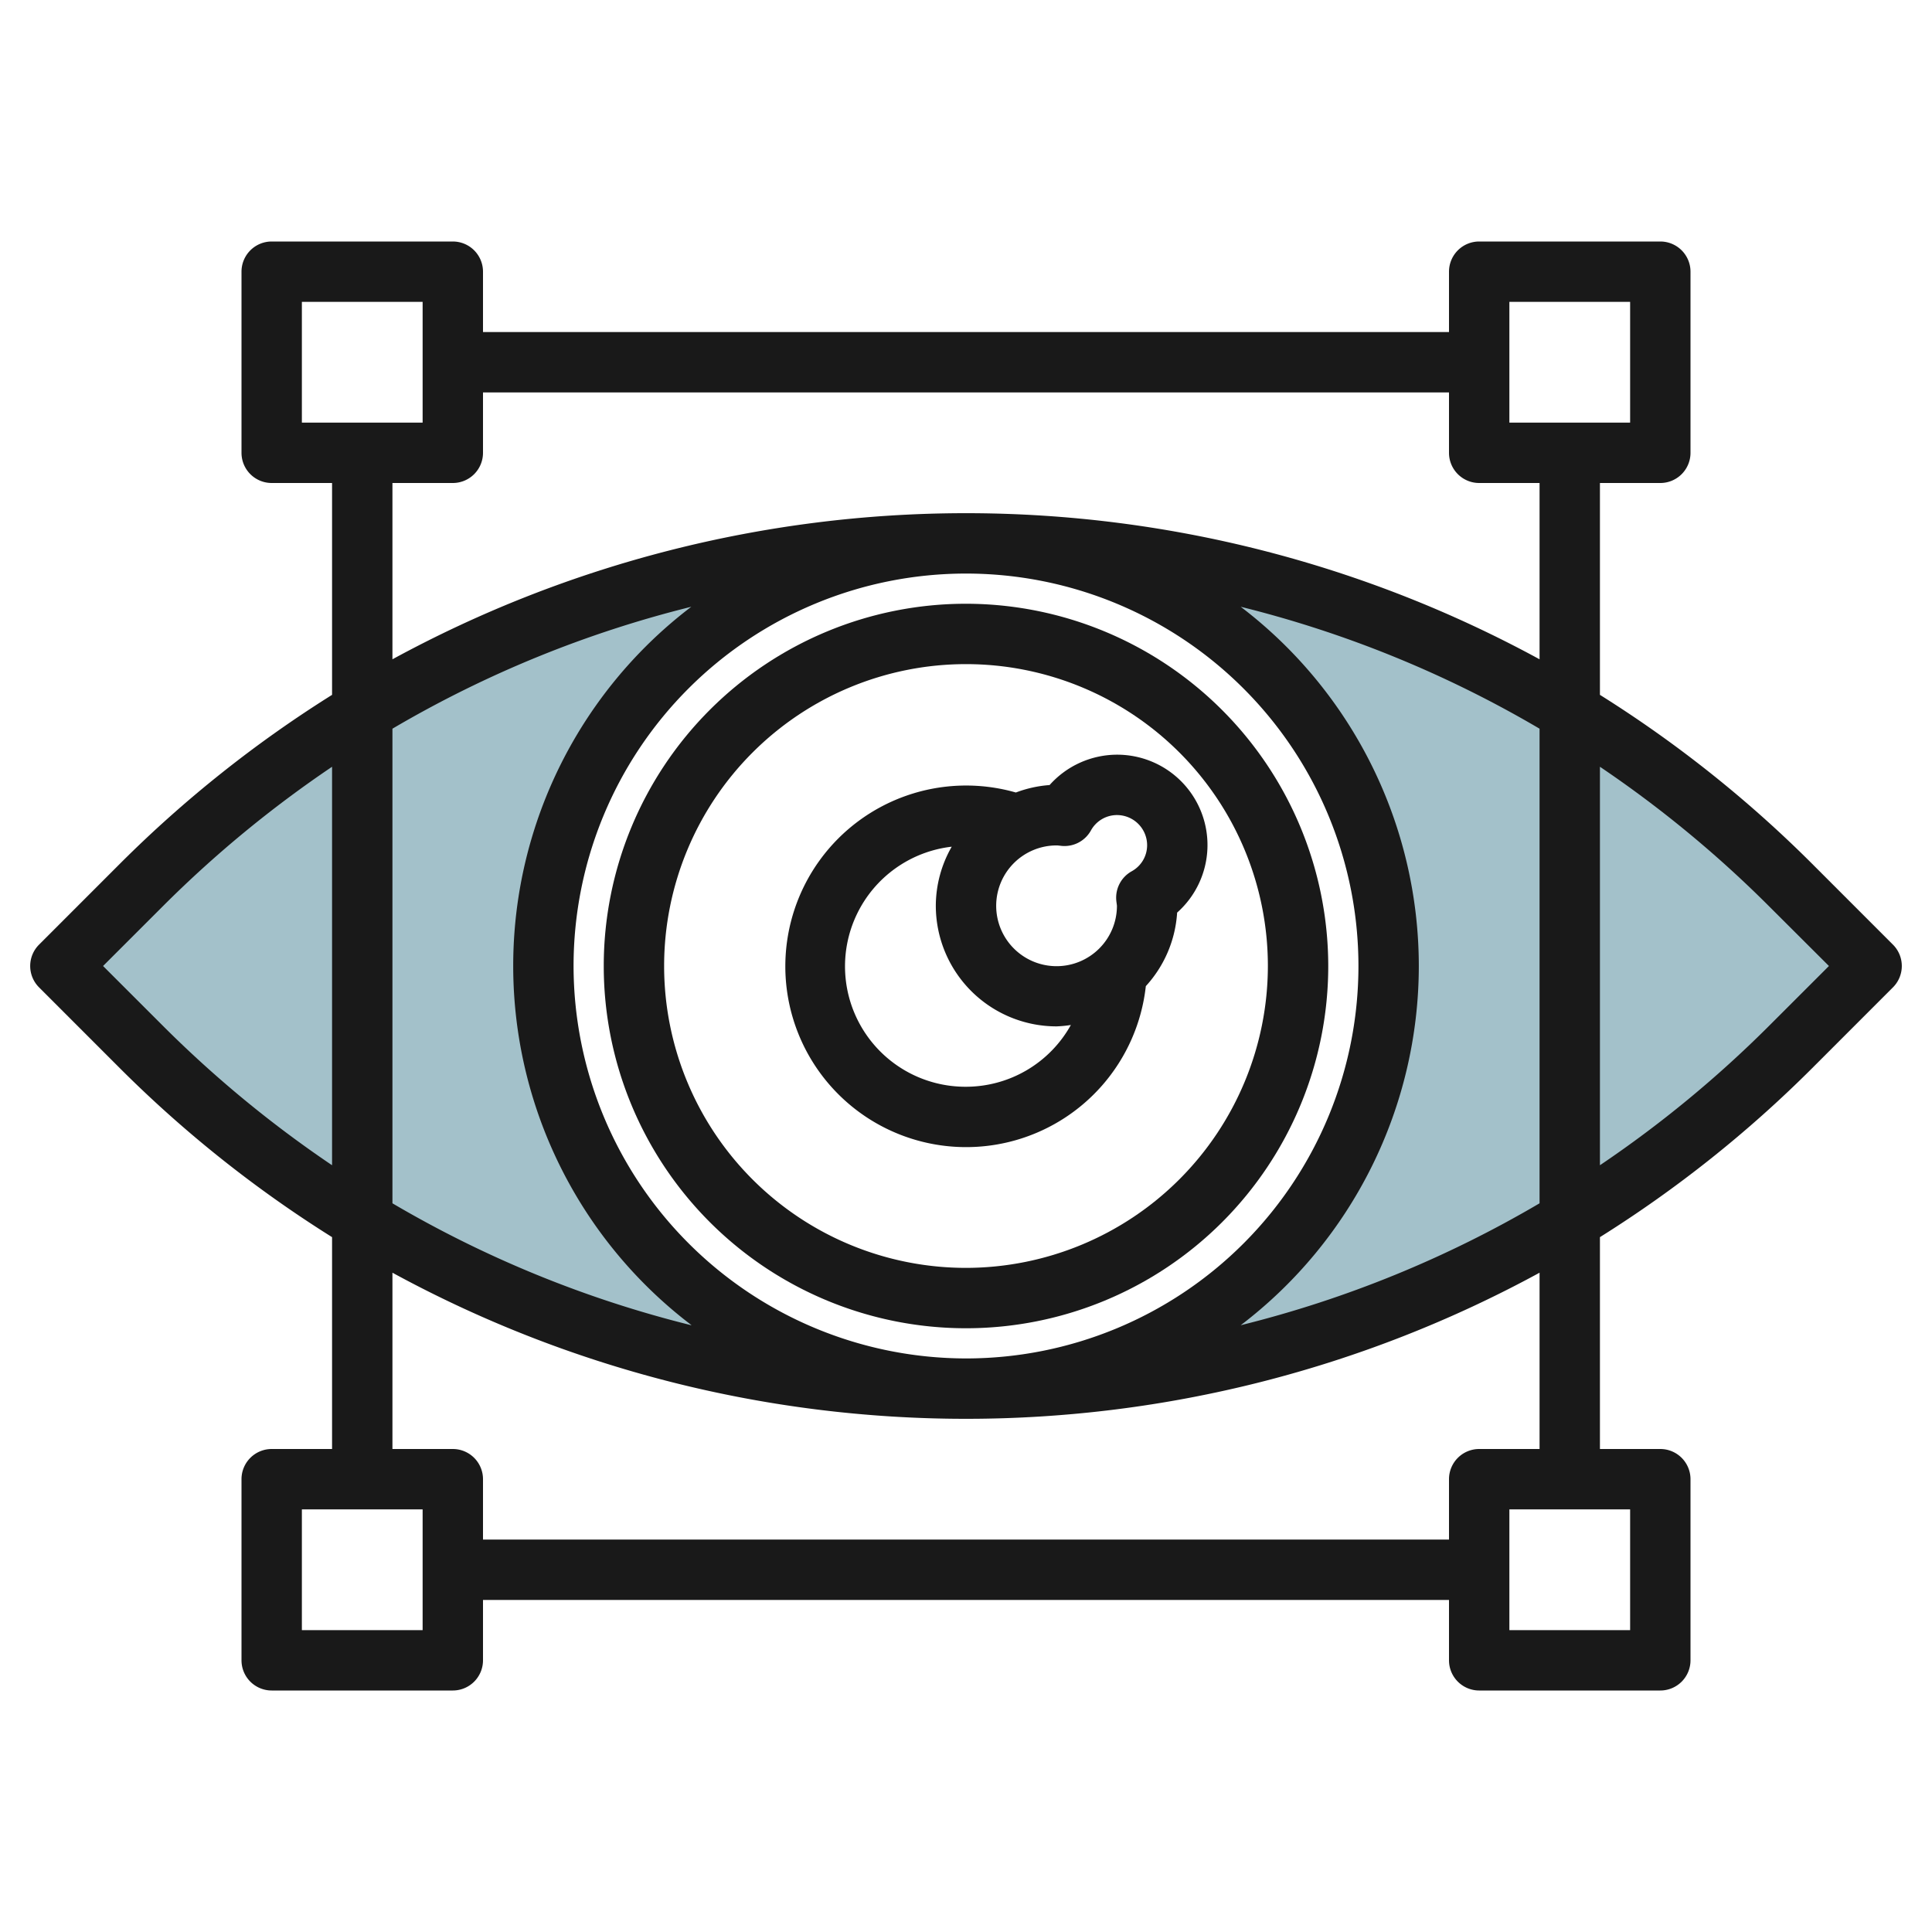
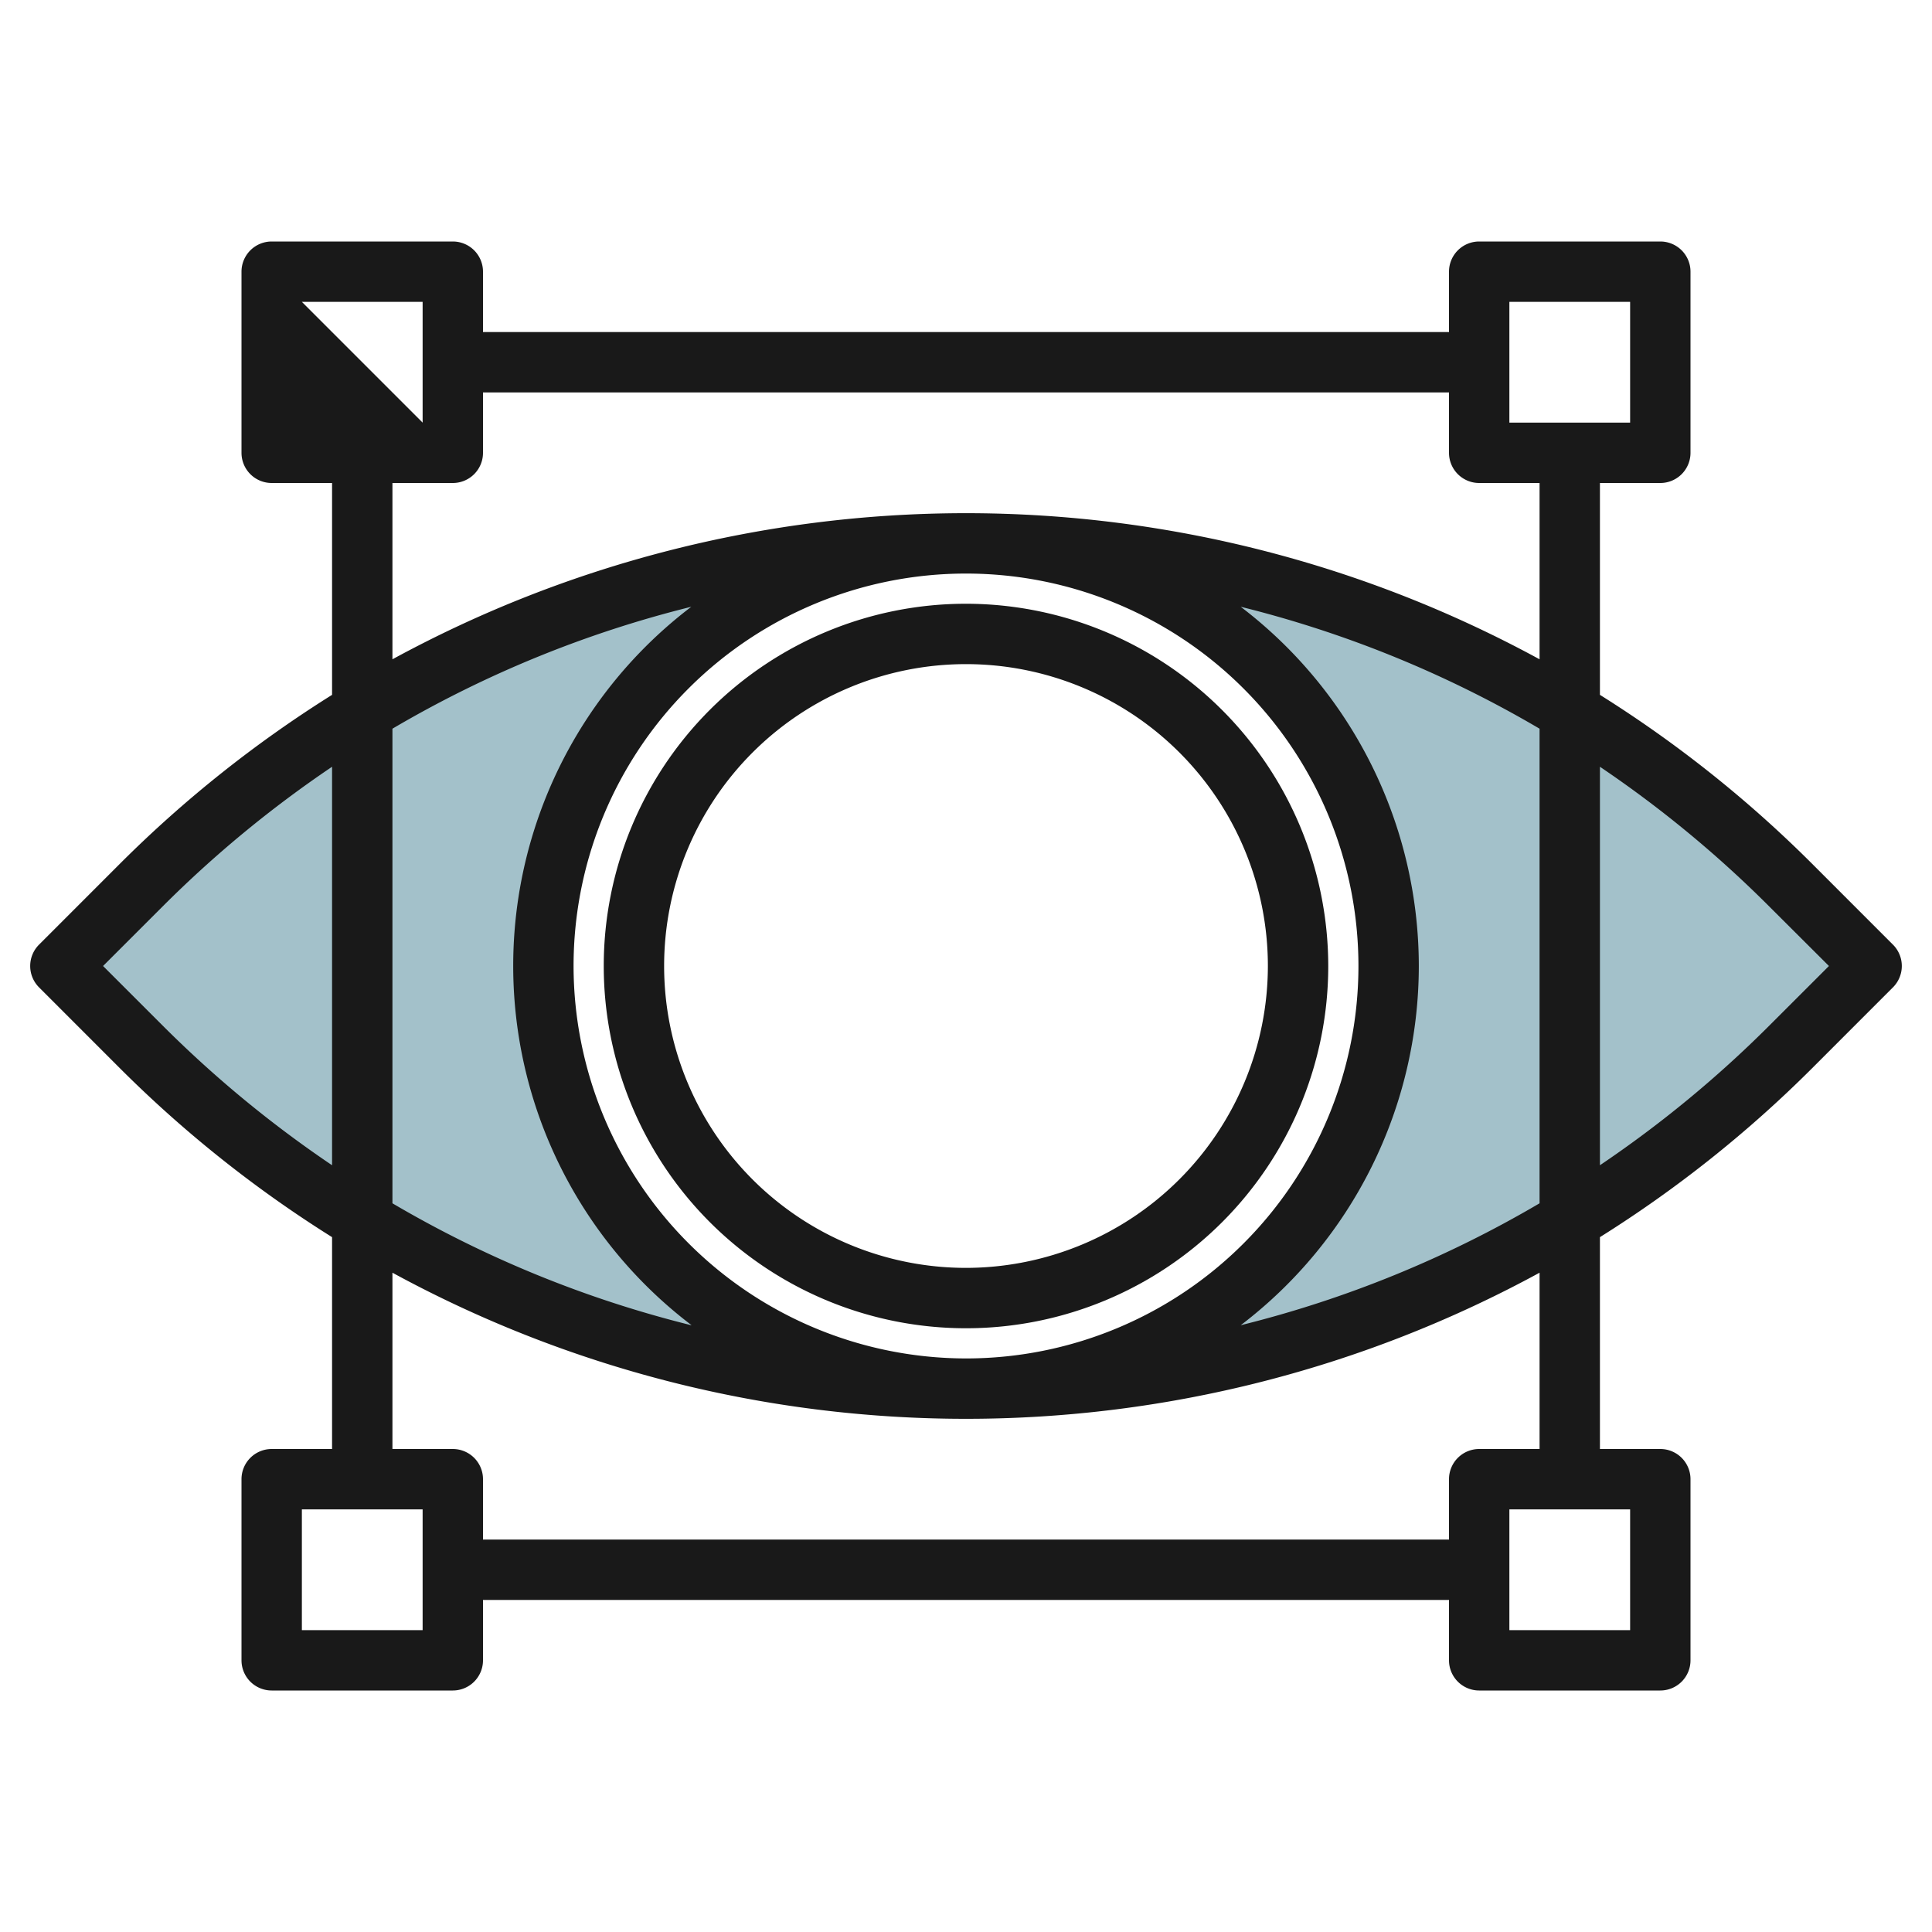
<svg xmlns="http://www.w3.org/2000/svg" id="Layer_3" data-name="Layer 3" viewBox="0 0 64 64" width="512" height="512">
  <path d="M18,32A14,14,0,0,1,32,18,38.628,38.628,0,0,0,4.686,29.314L2,32l2.686,2.686A38.628,38.628,0,0,0,32,46,14,14,0,0,1,18,32Z" style="fill:#a3c1ca" />
  <path d="M59.314,29.314A38.628,38.628,0,0,0,32,18a14,14,0,0,1,0,28A38.628,38.628,0,0,0,59.314,34.686L62,32Z" style="fill:#a3c1ca" />
-   <path d="M60.021,28.606A39.97,39.97,0,0,0,53,23.018V16h2a1,1,0,0,0,1-1V9a1,1,0,0,0-1-1H49a1,1,0,0,0-1,1v2H16V9a1,1,0,0,0-1-1H9A1,1,0,0,0,8,9v6a1,1,0,0,0,1,1h2v7.018a39.97,39.97,0,0,0-7.021,5.588L1.293,31.293a1,1,0,0,0,0,1.414l2.686,2.687A39.97,39.97,0,0,0,11,40.982V48H9a1,1,0,0,0-1,1v6a1,1,0,0,0,1,1h6a1,1,0,0,0,1-1V53H48v2a1,1,0,0,0,1,1h6a1,1,0,0,0,1-1V49a1,1,0,0,0-1-1H53V40.982a39.97,39.97,0,0,0,7.021-5.588l2.686-2.687a1,1,0,0,0,0-1.414ZM50,10h4v4H50ZM10,10h4v4H10Zm3,6h2a1,1,0,0,0,1-1V13H48v2a1,1,0,0,0,1,1h2v5.84a39.713,39.713,0,0,0-38,0Zm6,16A13,13,0,1,1,32,45,13.015,13.015,0,0,1,19,32Zm3.9,11.9A37.171,37.171,0,0,1,13,39.861V24.139A37.171,37.171,0,0,1,22.9,20.1a14.944,14.944,0,0,0,0,23.792ZM47,32a14.969,14.969,0,0,0-5.9-11.9A37.171,37.171,0,0,1,51,24.139V39.861A37.171,37.171,0,0,1,41.1,43.9,14.969,14.969,0,0,0,47,32ZM5.394,33.979,3.414,32l1.98-1.979A37.976,37.976,0,0,1,11,25.4V38.6A37.976,37.976,0,0,1,5.394,33.979ZM14,54H10V50h4Zm40,0H50V50h4Zm-3-6H49a1,1,0,0,0-1,1v2H16V49a1,1,0,0,0-1-1H13V42.16a39.713,39.713,0,0,0,38,0Zm7.606-14.021A37.976,37.976,0,0,1,53,38.6V25.4a37.976,37.976,0,0,1,5.606,4.625L60.586,32Z" style="fill:#191919" />
+   <path d="M60.021,28.606A39.97,39.97,0,0,0,53,23.018V16h2a1,1,0,0,0,1-1V9a1,1,0,0,0-1-1H49a1,1,0,0,0-1,1v2H16V9a1,1,0,0,0-1-1H9A1,1,0,0,0,8,9v6a1,1,0,0,0,1,1h2v7.018a39.97,39.97,0,0,0-7.021,5.588L1.293,31.293a1,1,0,0,0,0,1.414l2.686,2.687A39.97,39.97,0,0,0,11,40.982V48H9a1,1,0,0,0-1,1v6a1,1,0,0,0,1,1h6a1,1,0,0,0,1-1V53H48v2a1,1,0,0,0,1,1h6a1,1,0,0,0,1-1V49a1,1,0,0,0-1-1H53V40.982a39.97,39.97,0,0,0,7.021-5.588l2.686-2.687a1,1,0,0,0,0-1.414ZM50,10h4v4H50ZM10,10h4v4Zm3,6h2a1,1,0,0,0,1-1V13H48v2a1,1,0,0,0,1,1h2v5.84a39.713,39.713,0,0,0-38,0Zm6,16A13,13,0,1,1,32,45,13.015,13.015,0,0,1,19,32Zm3.9,11.9A37.171,37.171,0,0,1,13,39.861V24.139A37.171,37.171,0,0,1,22.9,20.1a14.944,14.944,0,0,0,0,23.792ZM47,32a14.969,14.969,0,0,0-5.9-11.9A37.171,37.171,0,0,1,51,24.139V39.861A37.171,37.171,0,0,1,41.1,43.9,14.969,14.969,0,0,0,47,32ZM5.394,33.979,3.414,32l1.98-1.979A37.976,37.976,0,0,1,11,25.4V38.6A37.976,37.976,0,0,1,5.394,33.979ZM14,54H10V50h4Zm40,0H50V50h4Zm-3-6H49a1,1,0,0,0-1,1v2H16V49a1,1,0,0,0-1-1H13V42.16a39.713,39.713,0,0,0,38,0Zm7.606-14.021A37.976,37.976,0,0,1,53,38.6V25.4a37.976,37.976,0,0,1,5.606,4.625L60.586,32Z" style="fill:#191919" />
  <path d="M32,20A12,12,0,1,0,44,32,12.013,12.013,0,0,0,32,20Zm0,22A10,10,0,1,1,42,32,10.011,10.011,0,0,1,32,42Z" style="fill:#191919" />
-   <path d="M37,25a3,3,0,0,0-2.231,1.006,3.952,3.952,0,0,0-1.117.247,5.989,5.989,0,1,0,4.305,6.414,3.972,3.972,0,0,0,1.037-2.436A2.993,2.993,0,0,0,37,25ZM32,36a3.989,3.989,0,0,1-.473-7.952A3.954,3.954,0,0,0,31,30a4,4,0,0,0,4,4,3.9,3.9,0,0,0,.474-.046A3.98,3.98,0,0,1,32,36Zm5.484-7.135a1,1,0,0,0-.506.96c0,.015.02.16.022.175a2,2,0,1,1-1.979-1.994h.012l.142.016a1,1,0,0,0,.96-.506A.985.985,0,0,1,37,27a1,1,0,0,1,1,1A.985.985,0,0,1,37.484,28.865Z" style="fill:#191919" />
</svg>